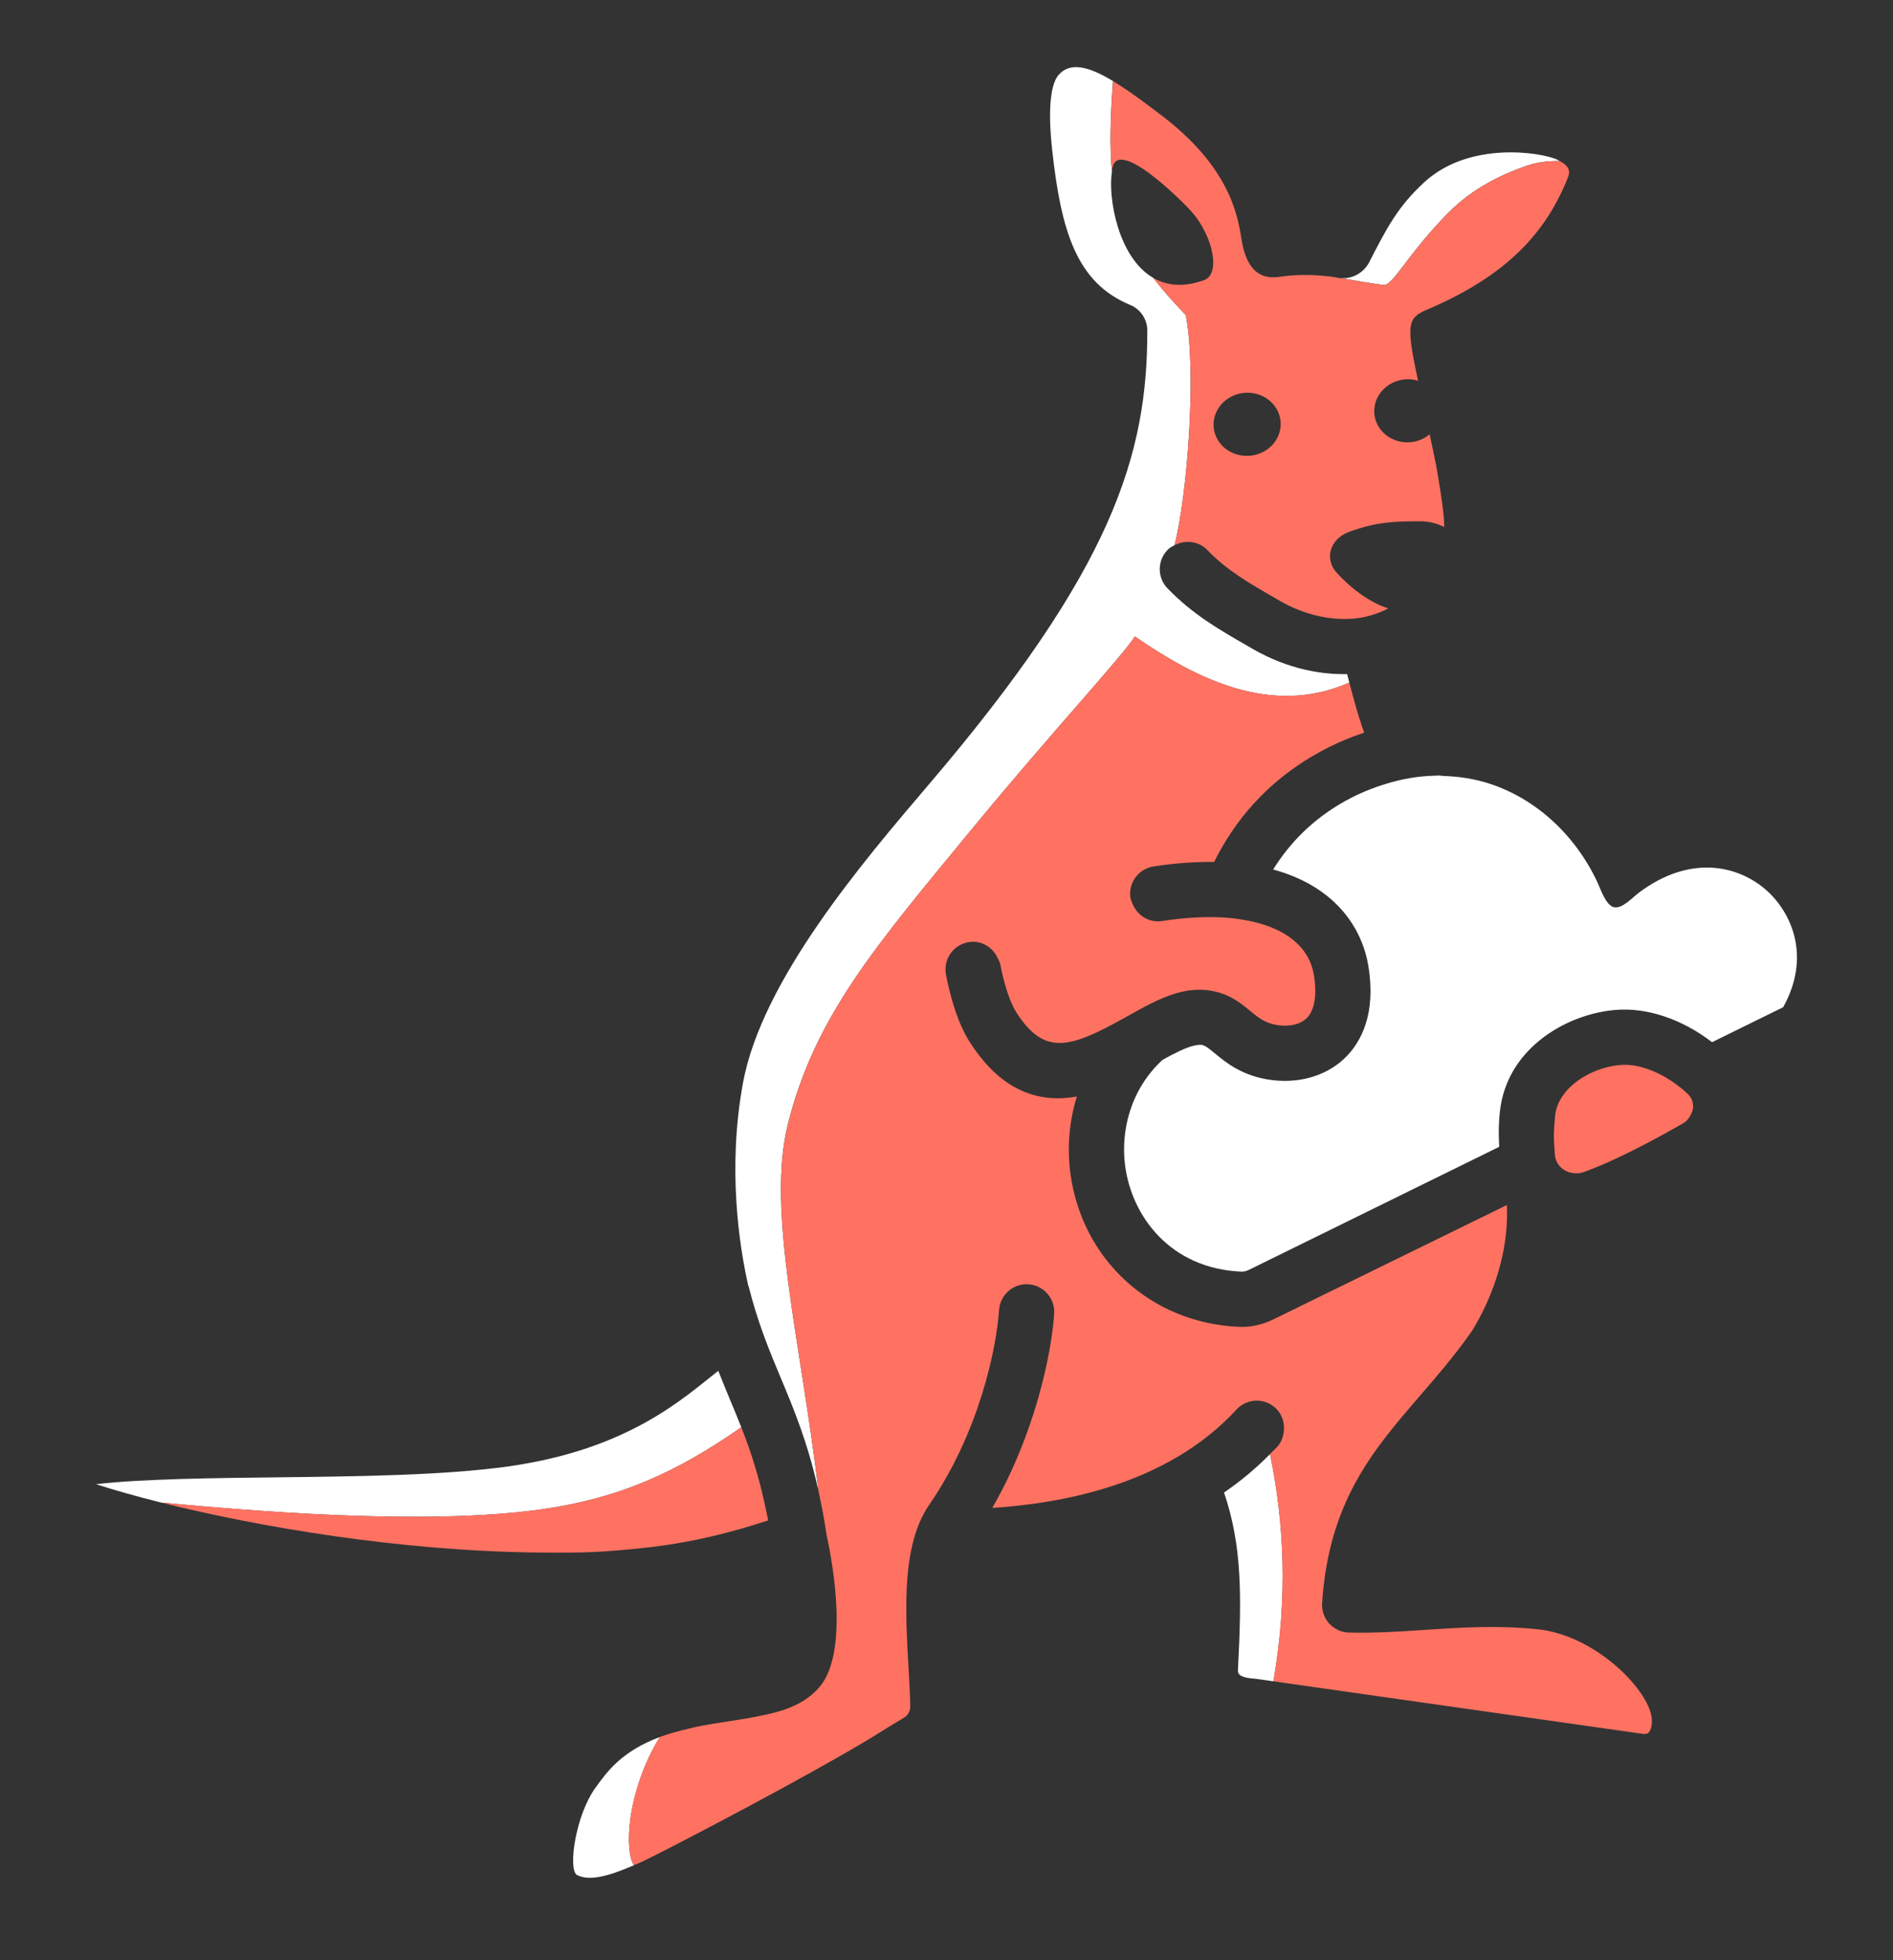
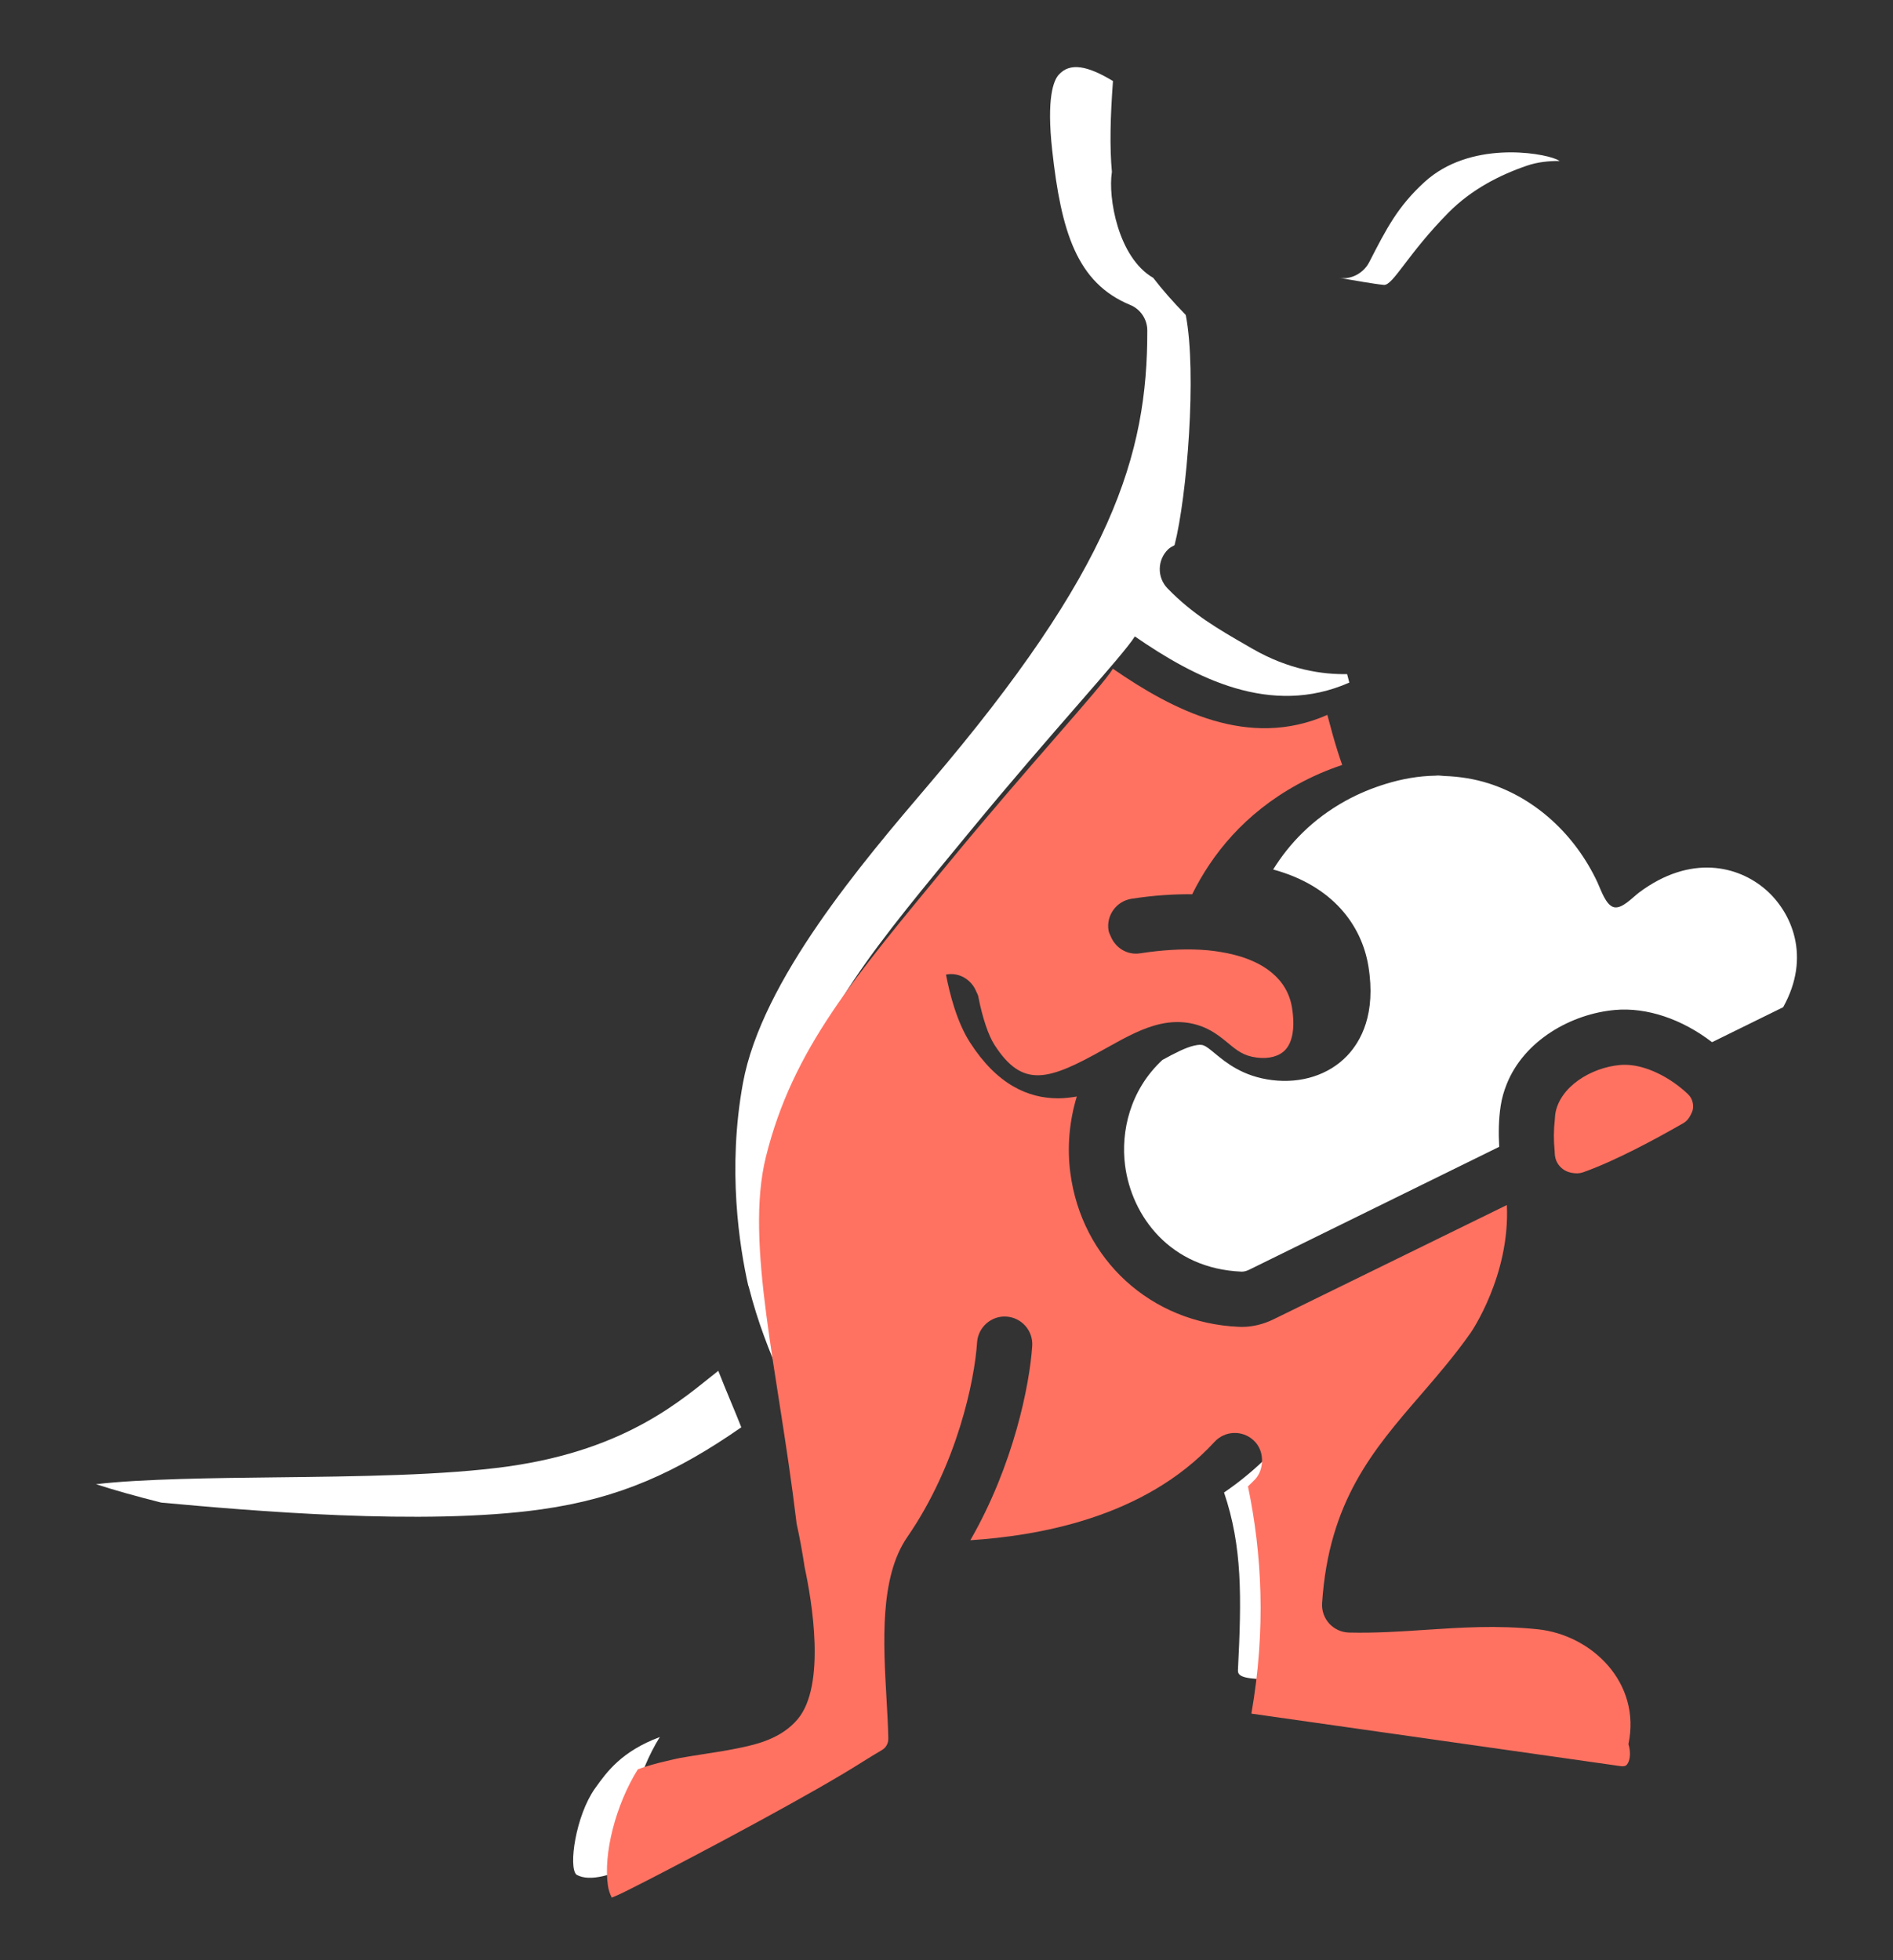
<svg xmlns="http://www.w3.org/2000/svg" version="1.1" id="Layer_1" x="0px" y="0px" width="88.572px" height="91.724px" viewBox="0 0 88.572 91.724" enable-background="new 0 0 88.572 91.724" xml:space="preserve">
  <rect x="0" y="0" width="88.572" height="91.724" fill="#333333" stroke="none" />
  <g>
-     <path fill="none" d="M38.276,69.673c0.008,0.034,0.014,0.071,0.022,0.105c-0.004-0.037-0.008-0.074-0.012-0.11   C38.282,69.669,38.279,69.671,38.276,69.673z" />
    <g>
      <path fill="#FFFFFF" d="M33.608,64.152c-1.613,1.264-4.187,3.68-9.82,4.473c-3.002,0.423-7.035,0.469-10.934,0.513    c-2.768,0.031-6.267,0.071-8.361,0.321c0.83,0.269,1.867,0.563,3.051,0.86c4.085,0.374,12.255,1.096,17.784,0.317    c3.677-0.518,6.349-1.747,9.357-3.841c-0.172-0.437-0.348-0.861-0.527-1.289C33.975,65.068,33.791,64.617,33.608,64.152z" />
      <path fill="#FFFFFF" d="M67.775,9.949c1.072-1.085,2.402-1.763,3.673-2.197c0.496-0.169,1.013-0.221,1.531-0.219    c-0.051-0.027-0.1-0.055-0.164-0.082c-0.747-0.321-4.055-0.856-6.159,1.064c-1.256,1.147-1.786,2.184-2.59,3.753    c-0.265,0.518-0.865,0.845-1.438,0.73c0.68,0.116,1.696,0.297,2.122,0.335C65.175,13.371,65.868,11.877,67.775,9.949z" />
      <path fill="#FFFFFF" d="M45.427,38.856c3.771-4.585,7.109-8.164,7.672-9.072c2.813,1.943,6.354,3.784,10.034,2.16    c-0.034-0.131-0.068-0.262-0.102-0.397c-1.144,0.023-2.717-0.197-4.443-1.193l-0.226-0.131c-1.368-0.788-2.55-1.468-3.734-2.687    c-0.496-0.512-0.484-1.331,0.028-1.828c0.089-0.086,0.196-0.137,0.3-0.193c0.581-2.268,1.052-8.057,0.525-10.774    c-0.594-0.613-1.097-1.182-1.523-1.738c-1.653-0.954-2.119-3.779-1.935-4.941c0-0.006,0.002-0.01,0.002-0.016    c-0.107-1.175-0.075-2.553,0.05-4.254c-1.168-0.704-2.007-0.895-2.544-0.287c-0.229,0.258-0.573,1.062-0.298,3.539    c0.419,3.798,1.15,6.197,3.649,7.227c0.482,0.199,0.798,0.67,0.799,1.192c0.013,5.849-1.652,11.197-10.199,21.222    c-3.12,3.66-7.836,9.19-8.719,13.996c-0.74,4.028-0.162,7.672,0.247,9.484c0.004,0.015,0.016,0.025,0.019,0.04    c0.443,1.745,0.962,2.986,1.511,4.3c0.614,1.468,1.243,2.982,1.733,5.164c0.003-0.002,0.006-0.004,0.01-0.006    c-0.835-6.979-2.421-13.006-1.423-17.035C38.12,47.558,41.004,44.234,45.427,38.856z" />
      <path fill="#FFFFFF" d="M57.272,69.847c0.856,2.527,0.823,4.885,0.652,8.274c-0.01,0.172-0.02,0.386,0.809,0.441l0.851,0.121    c0.689-3.966,0.491-7.501-0.16-10.634C58.748,68.736,58.026,69.332,57.272,69.847z" />
      <path fill="#FFFFFF" d="M27.841,83.694c-0.903,1.269-1.257,3.699-0.868,4.039c0.649,0.369,1.735-0.037,2.68-0.438    c-0.089-0.177-0.152-0.373-0.18-0.564c-0.219-1.498,0.362-3.777,1.4-5.441C29.087,81.961,28.406,82.901,27.841,83.694z" />
      <path fill="#FFFFFF" d="M82.619,41.636c-1.286-1.12-3.518-1.672-5.934,0.137c-0.31,0.234-0.793,0.777-1.174,0.682    c-0.377-0.095-0.606-0.816-0.77-1.168c-1.045-2.228-2.885-3.909-5.049-4.613c-0.695-0.226-1.408-0.335-2.128-0.36    c-0.092-0.003-0.182-0.022-0.274-0.022c-0.045,0-0.091,0.009-0.136,0.009c-0.776,0.013-1.557,0.149-2.337,0.391    c-0.618,0.192-1.234,0.441-1.842,0.776c-1.582,0.871-2.658,2.026-3.405,3.223c2.78,0.756,4.142,2.603,4.457,4.529    c0.364,2.226-0.347,3.512-1.006,4.199c-0.852,0.885-2.133,1.296-3.495,1.129c-1.376-0.169-2.163-0.821-2.684-1.252    c-0.489-0.402-0.55-0.452-0.961-0.364c-0.394,0.086-0.921,0.356-1.493,0.672c-1.529,1.42-1.948,3.365-1.747,4.931    c0.305,2.376,2.108,4.836,5.447,4.976c0.111,0.004,0.233-0.027,0.363-0.091l11.314-5.563l0.162-0.08l0.219-0.108    c-0.035-0.646-0.027-1.29,0.07-1.919c0.054-0.356,0.153-0.69,0.279-1.007c0.82-2.063,3.035-3.298,5.071-3.478    c1.482-0.133,3.135,0.426,4.539,1.508l3.327-1.636C84.758,44.76,83.823,42.686,82.619,41.636z" />
    </g>
    <g>
-       <path fill="#FF7262" d="M71.95,76.248c-1.901-0.197-3.603-0.083-5.246,0.026c-1.153,0.077-2.344,0.157-3.584,0.128    c-0.352-0.009-0.685-0.16-0.924-0.419c-0.237-0.26-0.359-0.605-0.336-0.956c0.31-4.763,2.393-7.175,4.598-9.729    c0.778-0.901,1.582-1.833,2.345-2.912c0.026-0.036,1.858-2.698,1.702-5.992l-10.92,5.349c-0.477,0.233-0.985,0.354-1.479,0.354    c-0.042,0-0.085-0.001-0.128-0.003c-4.127-0.173-7.376-3.146-7.901-7.229c-0.148-1.148-0.053-2.371,0.306-3.55    c-0.288,0.05-0.578,0.085-0.872,0.085c-1.41,0-2.863-0.644-4.132-2.625c-0.602-0.939-0.94-2.24-1.117-3.166    c-0.134-0.701,0.325-1.378,1.027-1.512c0.613-0.121,1.186,0.232,1.415,0.789c0.033,0.079,0.08,0.15,0.097,0.237    c0.185,0.965,0.466,1.809,0.754,2.258c1.327,2.068,2.53,1.671,5.154,0.2c0.063-0.035,0.124-0.069,0.187-0.104    c0.834-0.467,1.63-0.895,2.435-1.07c0.508-0.111,0.94-0.107,1.321-0.045c0.525,0.086,0.946,0.289,1.286,0.52    c0.21,0.142,0.393,0.291,0.552,0.423c0.421,0.349,0.725,0.6,1.35,0.677c0.563,0.07,1.037-0.061,1.317-0.353    c0.357-0.371,0.47-1.077,0.321-1.991c-0.216-1.318-1.303-2.185-3.006-2.537c-0.4-0.083-0.825-0.143-1.291-0.167    c-0.423-0.021-0.869-0.02-1.341,0.009c-0.468,0.028-0.959,0.081-1.472,0.16c-0.604,0.092-1.15-0.257-1.371-0.796    c-0.038-0.093-0.088-0.18-0.104-0.283c-0.11-0.705,0.374-1.366,1.079-1.475c1.039-0.161,1.976-0.22,2.837-0.211    c0.929-1.874,2.441-3.769,4.92-5.134c0.686-0.378,1.388-0.681,2.099-0.916c-0.073-0.214-0.147-0.424-0.218-0.653    c-0.163-0.519-0.321-1.09-0.477-1.691c-3.68,1.624-7.221-0.217-10.034-2.16c-0.563,0.908-3.901,4.487-7.672,9.072    c-4.424,5.378-7.307,8.702-8.565,13.777c-0.999,4.029,0.588,10.056,1.423,17.035c0.004,0.036,0.008,0.074,0.012,0.11    c0.138,0.627,0.267,1.299,0.378,2.052c0.337,1.553,1.012,5.53-0.327,7.116c-0.774,0.919-1.955,1.177-2.59,1.315    c-0.597,0.13-1.201,0.224-1.805,0.317c-0.368,0.057-0.738,0.114-1.104,0.18c-0.224,0.041-0.41,0.092-0.613,0.138    c-0.51,0.117-0.973,0.247-1.365,0.394c-1.038,1.664-1.619,3.943-1.4,5.441c0.028,0.191,0.091,0.387,0.18,0.564    c0.097-0.041,0.194-0.082,0.287-0.123c0.17-0.073,0.709-0.342,1.455-0.726c2.571-1.321,7.741-4.072,9.96-5.486    c0.224-0.143,0.588-0.363,0.946-0.577c0.187-0.112,0.294-0.309,0.291-0.531c-0.009-0.548-0.044-1.164-0.081-1.811    c-0.154-2.691-0.328-5.742,0.97-7.622c2.329-3.378,3.148-7.316,3.265-9.111c0.047-0.712,0.673-1.256,1.374-1.205    c0.712,0.046,1.252,0.662,1.206,1.374c-0.12,1.827-0.876,5.584-2.896,9.092c3.066-0.202,8.121-1.009,11.424-4.602    c0.481-0.527,1.3-0.561,1.826-0.077c0.301,0.277,0.422,0.663,0.395,1.042c-0.02,0.281-0.112,0.56-0.318,0.784    c-0.108,0.118-0.225,0.22-0.336,0.333c0.651,3.133,0.849,6.669,0.16,10.634l1.294,0.184l15.991,2.275    c0.2,0.023,0.258-0.04,0.287-0.075c0.129-0.154,0.205-0.518,0.069-0.958C76.799,78.747,74.478,76.512,71.95,76.248z" />
-       <path fill="#FF7262" d="M55.748,9.898c1.043,1.193,1.357,2.933,0.599,3.209c-0.986,0.359-1.768,0.256-2.388-0.102    c0.426,0.556,0.929,1.124,1.523,1.738c0.528,2.717,0.057,8.506-0.525,10.774c0.496-0.264,1.117-0.203,1.528,0.22    c0.93,0.96,1.917,1.528,3.168,2.248l0.228,0.132c0.565,0.326,1.097,0.528,1.587,0.658c0.979,0.26,1.777,0.209,2.248,0.124    c0.467-0.085,0.877-0.236,1.242-0.428c-0.926-0.281-1.849-1.033-2.439-1.696c-0.53-0.596-0.334-1.55,0.627-1.895    c1.252-0.449,2.063-0.483,3.276-0.485c0.434-0.001,0.839,0.101,1.151,0.273c-0.002-0.591-0.117-1.371-0.326-2.598    c-0.069-0.401-0.202-1.038-0.354-1.742c-0.343,0.282-0.807,0.43-1.29,0.356c-0.855-0.131-1.428-0.89-1.281-1.695    c0.147-0.806,0.96-1.353,1.814-1.222c0.074,0.011,0.142,0.033,0.212,0.053c-0.563-2.645-0.499-2.938,0.422-3.33    c3.445-1.465,5.475-3.366,6.584-6.167c0.001-0.003,0.002-0.006,0.003-0.009c0.078-0.198,0.174-0.485-0.378-0.778    c-0.518-0.002-1.035,0.049-1.531,0.219c-1.271,0.434-2.601,1.112-3.673,2.197c-1.906,1.928-2.599,3.422-3.023,3.385    c-0.427-0.038-1.442-0.219-2.122-0.335c-0.004-0.001-0.008,0.001-0.012,0c-0.008-0.003-1.294-0.266-2.787-0.042    c-0.961,0.138-1.536-0.453-1.742-1.758c-0.175-1.11-0.54-3.419-3.882-5.908l-0.379-0.286c-0.655-0.496-1.232-0.899-1.75-1.211    c-0.125,1.7-0.157,3.078-0.05,4.254C52.087,6.145,55.424,9.527,55.748,9.898z M56.804,19.621c0.147-0.806,0.96-1.353,1.815-1.222    c0.855,0.131,1.428,0.89,1.281,1.695c-0.147,0.806-0.96,1.353-1.814,1.222C57.23,21.186,56.657,20.427,56.804,19.621z" />
-       <path fill="#FF7262" d="M35.943,71.152c-0.036-0.193-0.076-0.367-0.114-0.549c-0.326-1.549-0.719-2.728-1.144-3.809    c-3.008,2.095-5.68,3.323-9.357,3.841c-5.53,0.779-13.699,0.057-17.784-0.317c4.468,1.12,11.145,2.283,17.775,2.34    c2.201,0.017,2.842-0.024,4.517-0.188C31.854,72.273,33.731,71.877,35.943,71.152z" />
+       <path fill="#FF7262" d="M71.95,76.248c-1.901-0.197-3.603-0.083-5.246,0.026c-1.153,0.077-2.344,0.157-3.584,0.128    c-0.352-0.009-0.685-0.16-0.924-0.419c-0.237-0.26-0.359-0.605-0.336-0.956c0.31-4.763,2.393-7.175,4.598-9.729    c0.778-0.901,1.582-1.833,2.345-2.912c0.026-0.036,1.858-2.698,1.702-5.992l-10.92,5.349c-0.477,0.233-0.985,0.354-1.479,0.354    c-0.042,0-0.085-0.001-0.128-0.003c-4.127-0.173-7.376-3.146-7.901-7.229c-0.148-1.148-0.053-2.371,0.306-3.55    c-0.288,0.05-0.578,0.085-0.872,0.085c-1.41,0-2.863-0.644-4.132-2.625c-0.602-0.939-0.94-2.24-1.117-3.166    c0.613-0.121,1.186,0.232,1.415,0.789c0.033,0.079,0.08,0.15,0.097,0.237    c0.185,0.965,0.466,1.809,0.754,2.258c1.327,2.068,2.53,1.671,5.154,0.2c0.063-0.035,0.124-0.069,0.187-0.104    c0.834-0.467,1.63-0.895,2.435-1.07c0.508-0.111,0.94-0.107,1.321-0.045c0.525,0.086,0.946,0.289,1.286,0.52    c0.21,0.142,0.393,0.291,0.552,0.423c0.421,0.349,0.725,0.6,1.35,0.677c0.563,0.07,1.037-0.061,1.317-0.353    c0.357-0.371,0.47-1.077,0.321-1.991c-0.216-1.318-1.303-2.185-3.006-2.537c-0.4-0.083-0.825-0.143-1.291-0.167    c-0.423-0.021-0.869-0.02-1.341,0.009c-0.468,0.028-0.959,0.081-1.472,0.16c-0.604,0.092-1.15-0.257-1.371-0.796    c-0.038-0.093-0.088-0.18-0.104-0.283c-0.11-0.705,0.374-1.366,1.079-1.475c1.039-0.161,1.976-0.22,2.837-0.211    c0.929-1.874,2.441-3.769,4.92-5.134c0.686-0.378,1.388-0.681,2.099-0.916c-0.073-0.214-0.147-0.424-0.218-0.653    c-0.163-0.519-0.321-1.09-0.477-1.691c-3.68,1.624-7.221-0.217-10.034-2.16c-0.563,0.908-3.901,4.487-7.672,9.072    c-4.424,5.378-7.307,8.702-8.565,13.777c-0.999,4.029,0.588,10.056,1.423,17.035c0.004,0.036,0.008,0.074,0.012,0.11    c0.138,0.627,0.267,1.299,0.378,2.052c0.337,1.553,1.012,5.53-0.327,7.116c-0.774,0.919-1.955,1.177-2.59,1.315    c-0.597,0.13-1.201,0.224-1.805,0.317c-0.368,0.057-0.738,0.114-1.104,0.18c-0.224,0.041-0.41,0.092-0.613,0.138    c-0.51,0.117-0.973,0.247-1.365,0.394c-1.038,1.664-1.619,3.943-1.4,5.441c0.028,0.191,0.091,0.387,0.18,0.564    c0.097-0.041,0.194-0.082,0.287-0.123c0.17-0.073,0.709-0.342,1.455-0.726c2.571-1.321,7.741-4.072,9.96-5.486    c0.224-0.143,0.588-0.363,0.946-0.577c0.187-0.112,0.294-0.309,0.291-0.531c-0.009-0.548-0.044-1.164-0.081-1.811    c-0.154-2.691-0.328-5.742,0.97-7.622c2.329-3.378,3.148-7.316,3.265-9.111c0.047-0.712,0.673-1.256,1.374-1.205    c0.712,0.046,1.252,0.662,1.206,1.374c-0.12,1.827-0.876,5.584-2.896,9.092c3.066-0.202,8.121-1.009,11.424-4.602    c0.481-0.527,1.3-0.561,1.826-0.077c0.301,0.277,0.422,0.663,0.395,1.042c-0.02,0.281-0.112,0.56-0.318,0.784    c-0.108,0.118-0.225,0.22-0.336,0.333c0.651,3.133,0.849,6.669,0.16,10.634l1.294,0.184l15.991,2.275    c0.2,0.023,0.258-0.04,0.287-0.075c0.129-0.154,0.205-0.518,0.069-0.958C76.799,78.747,74.478,76.512,71.95,76.248z" />
      <path fill="#FF7262" d="M78.973,51.199c-0.091-0.086-0.189-0.173-0.293-0.258c-0.38-0.313-0.839-0.605-1.331-0.812    c-0.428-0.181-0.88-0.298-1.33-0.298c-0.075,0-0.15,0.003-0.226,0.01c-1.332,0.118-2.826,1.01-3.024,2.301    c-0.012,0.081-0.01,0.166-0.02,0.248c-0.055,0.482-0.059,0.973-0.009,1.469c0.008,0.075,0.004,0.148,0.014,0.223    c0.05,0.385,0.305,0.594,0.452,0.684c0.113,0.069,0.238,0.104,0.364,0.126c0.167,0.029,0.336,0.028,0.498-0.029    c1.482-0.522,3.376-1.542,4.702-2.306c0.156-0.09,0.261-0.229,0.338-0.385c0.045-0.091,0.092-0.183,0.104-0.288    C79.231,51.729,79.224,51.436,78.973,51.199z" />
    </g>
  </g>
</svg>